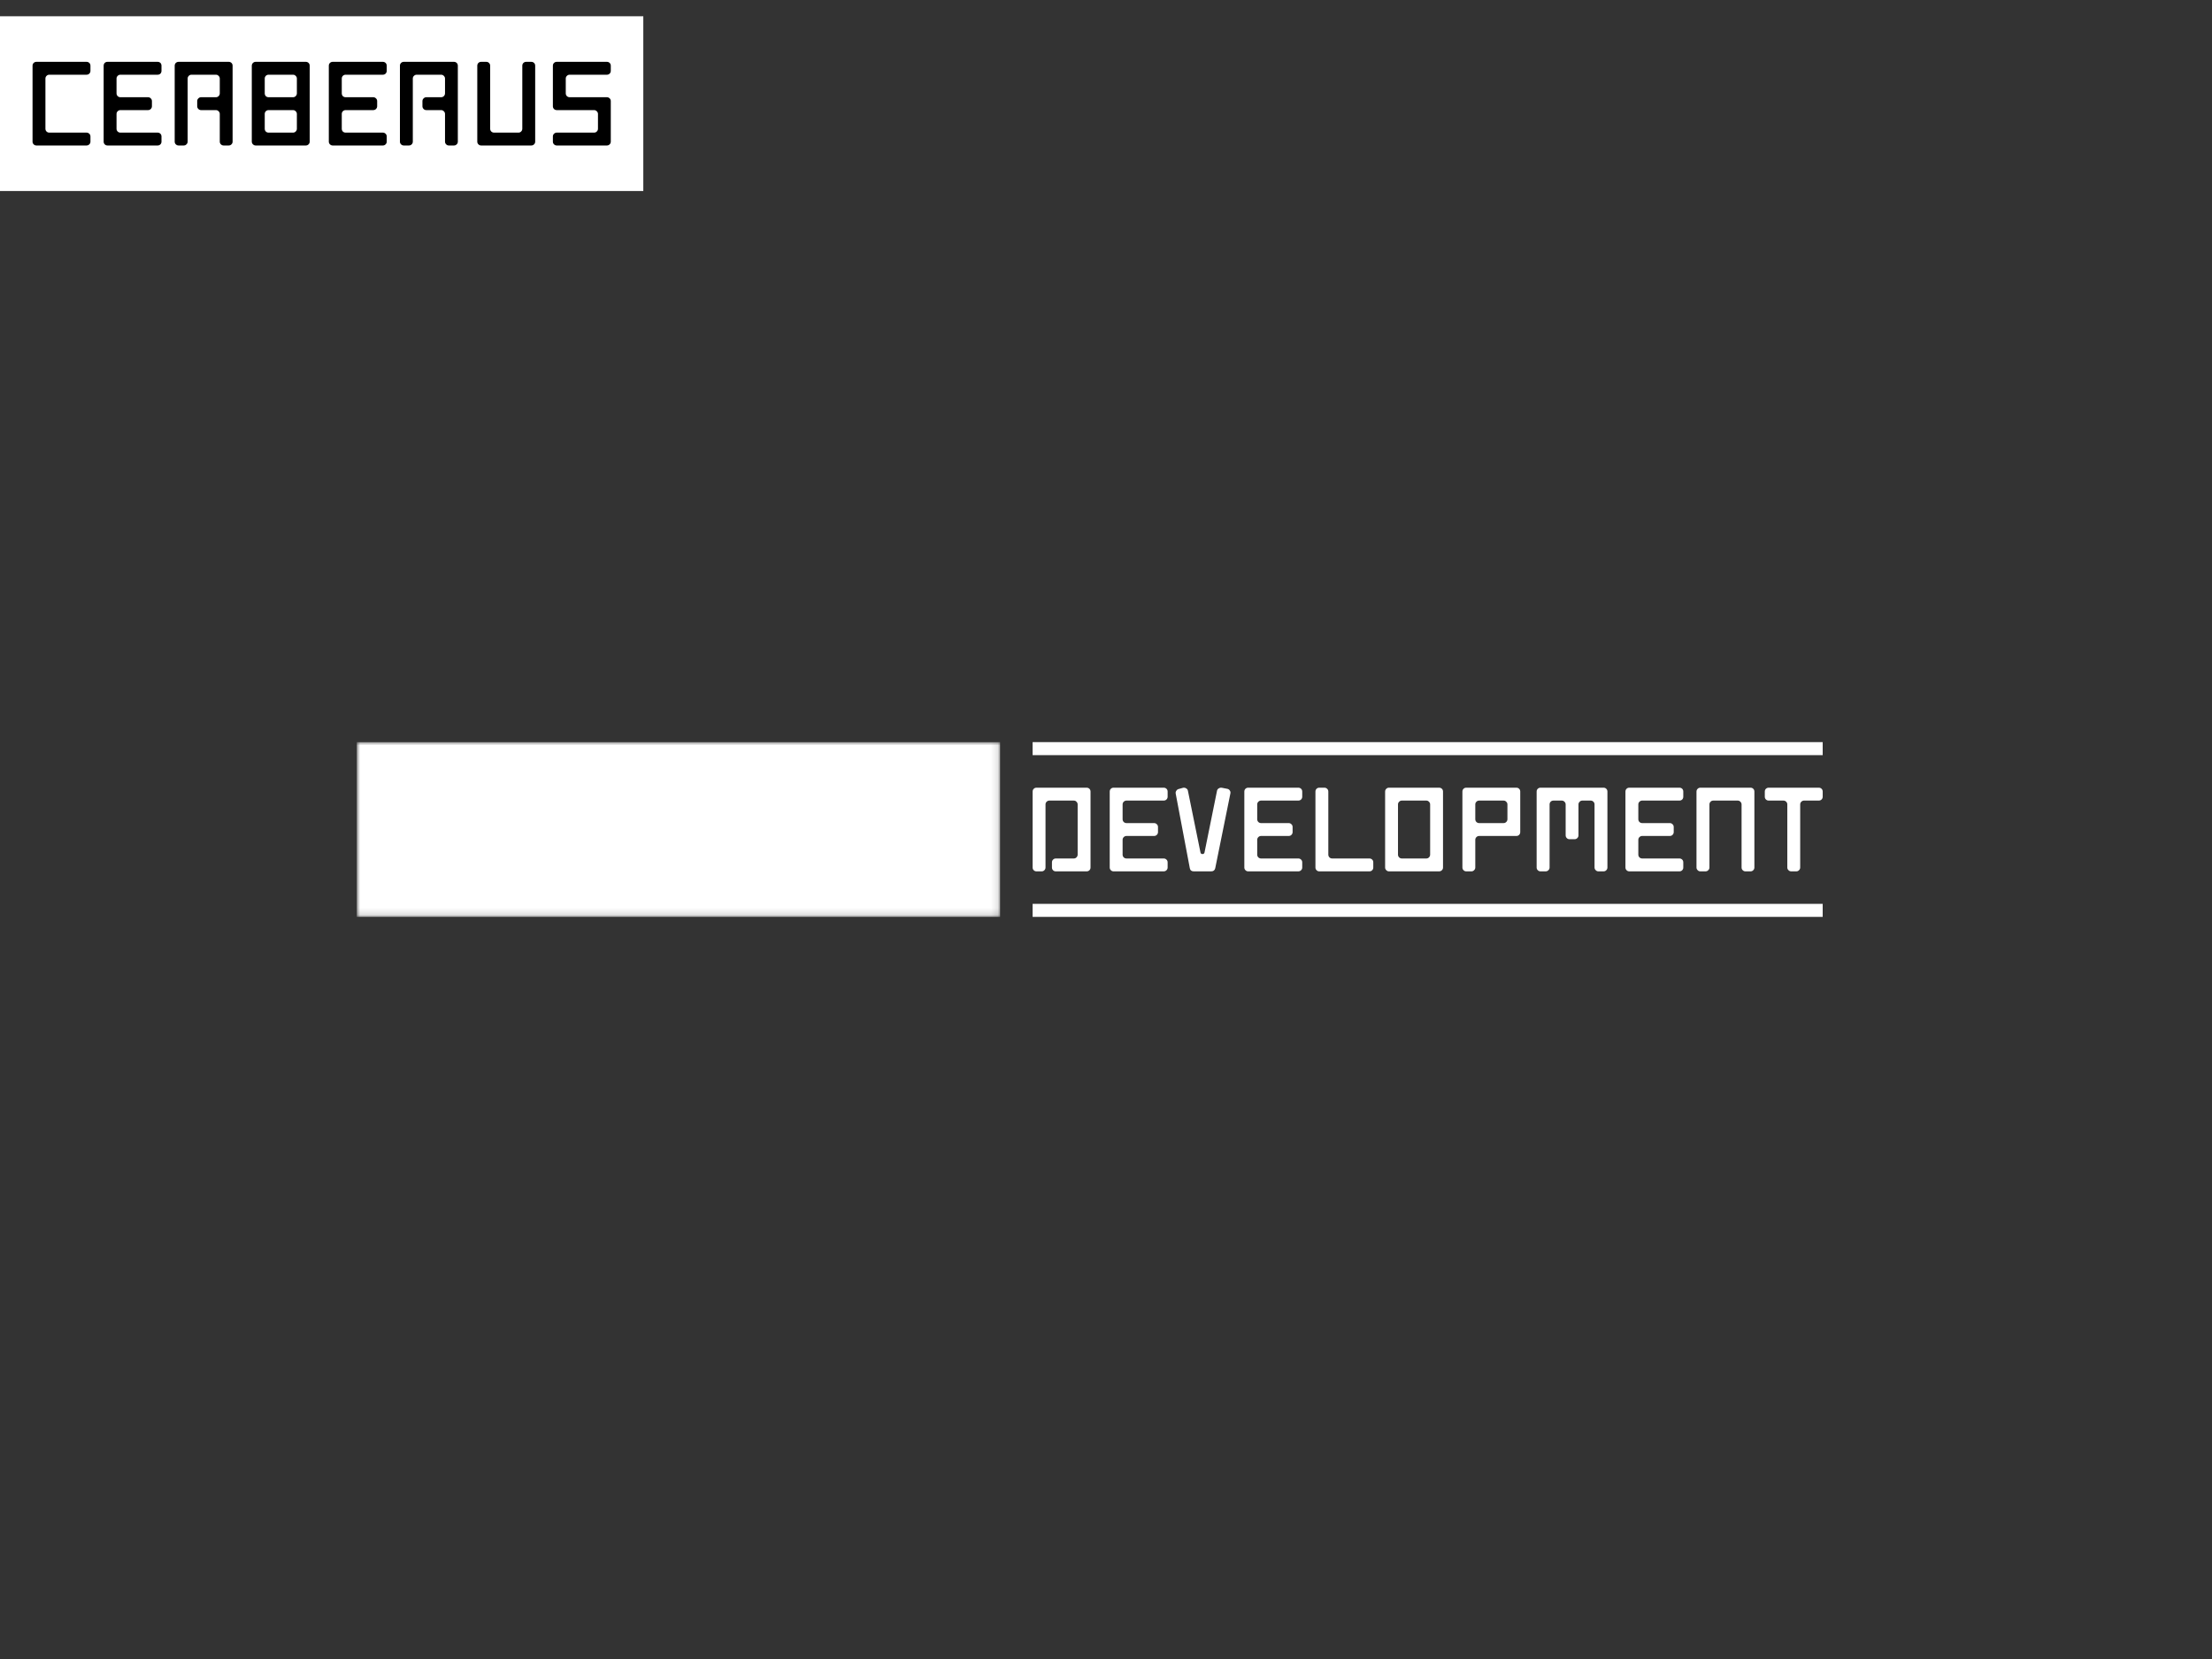
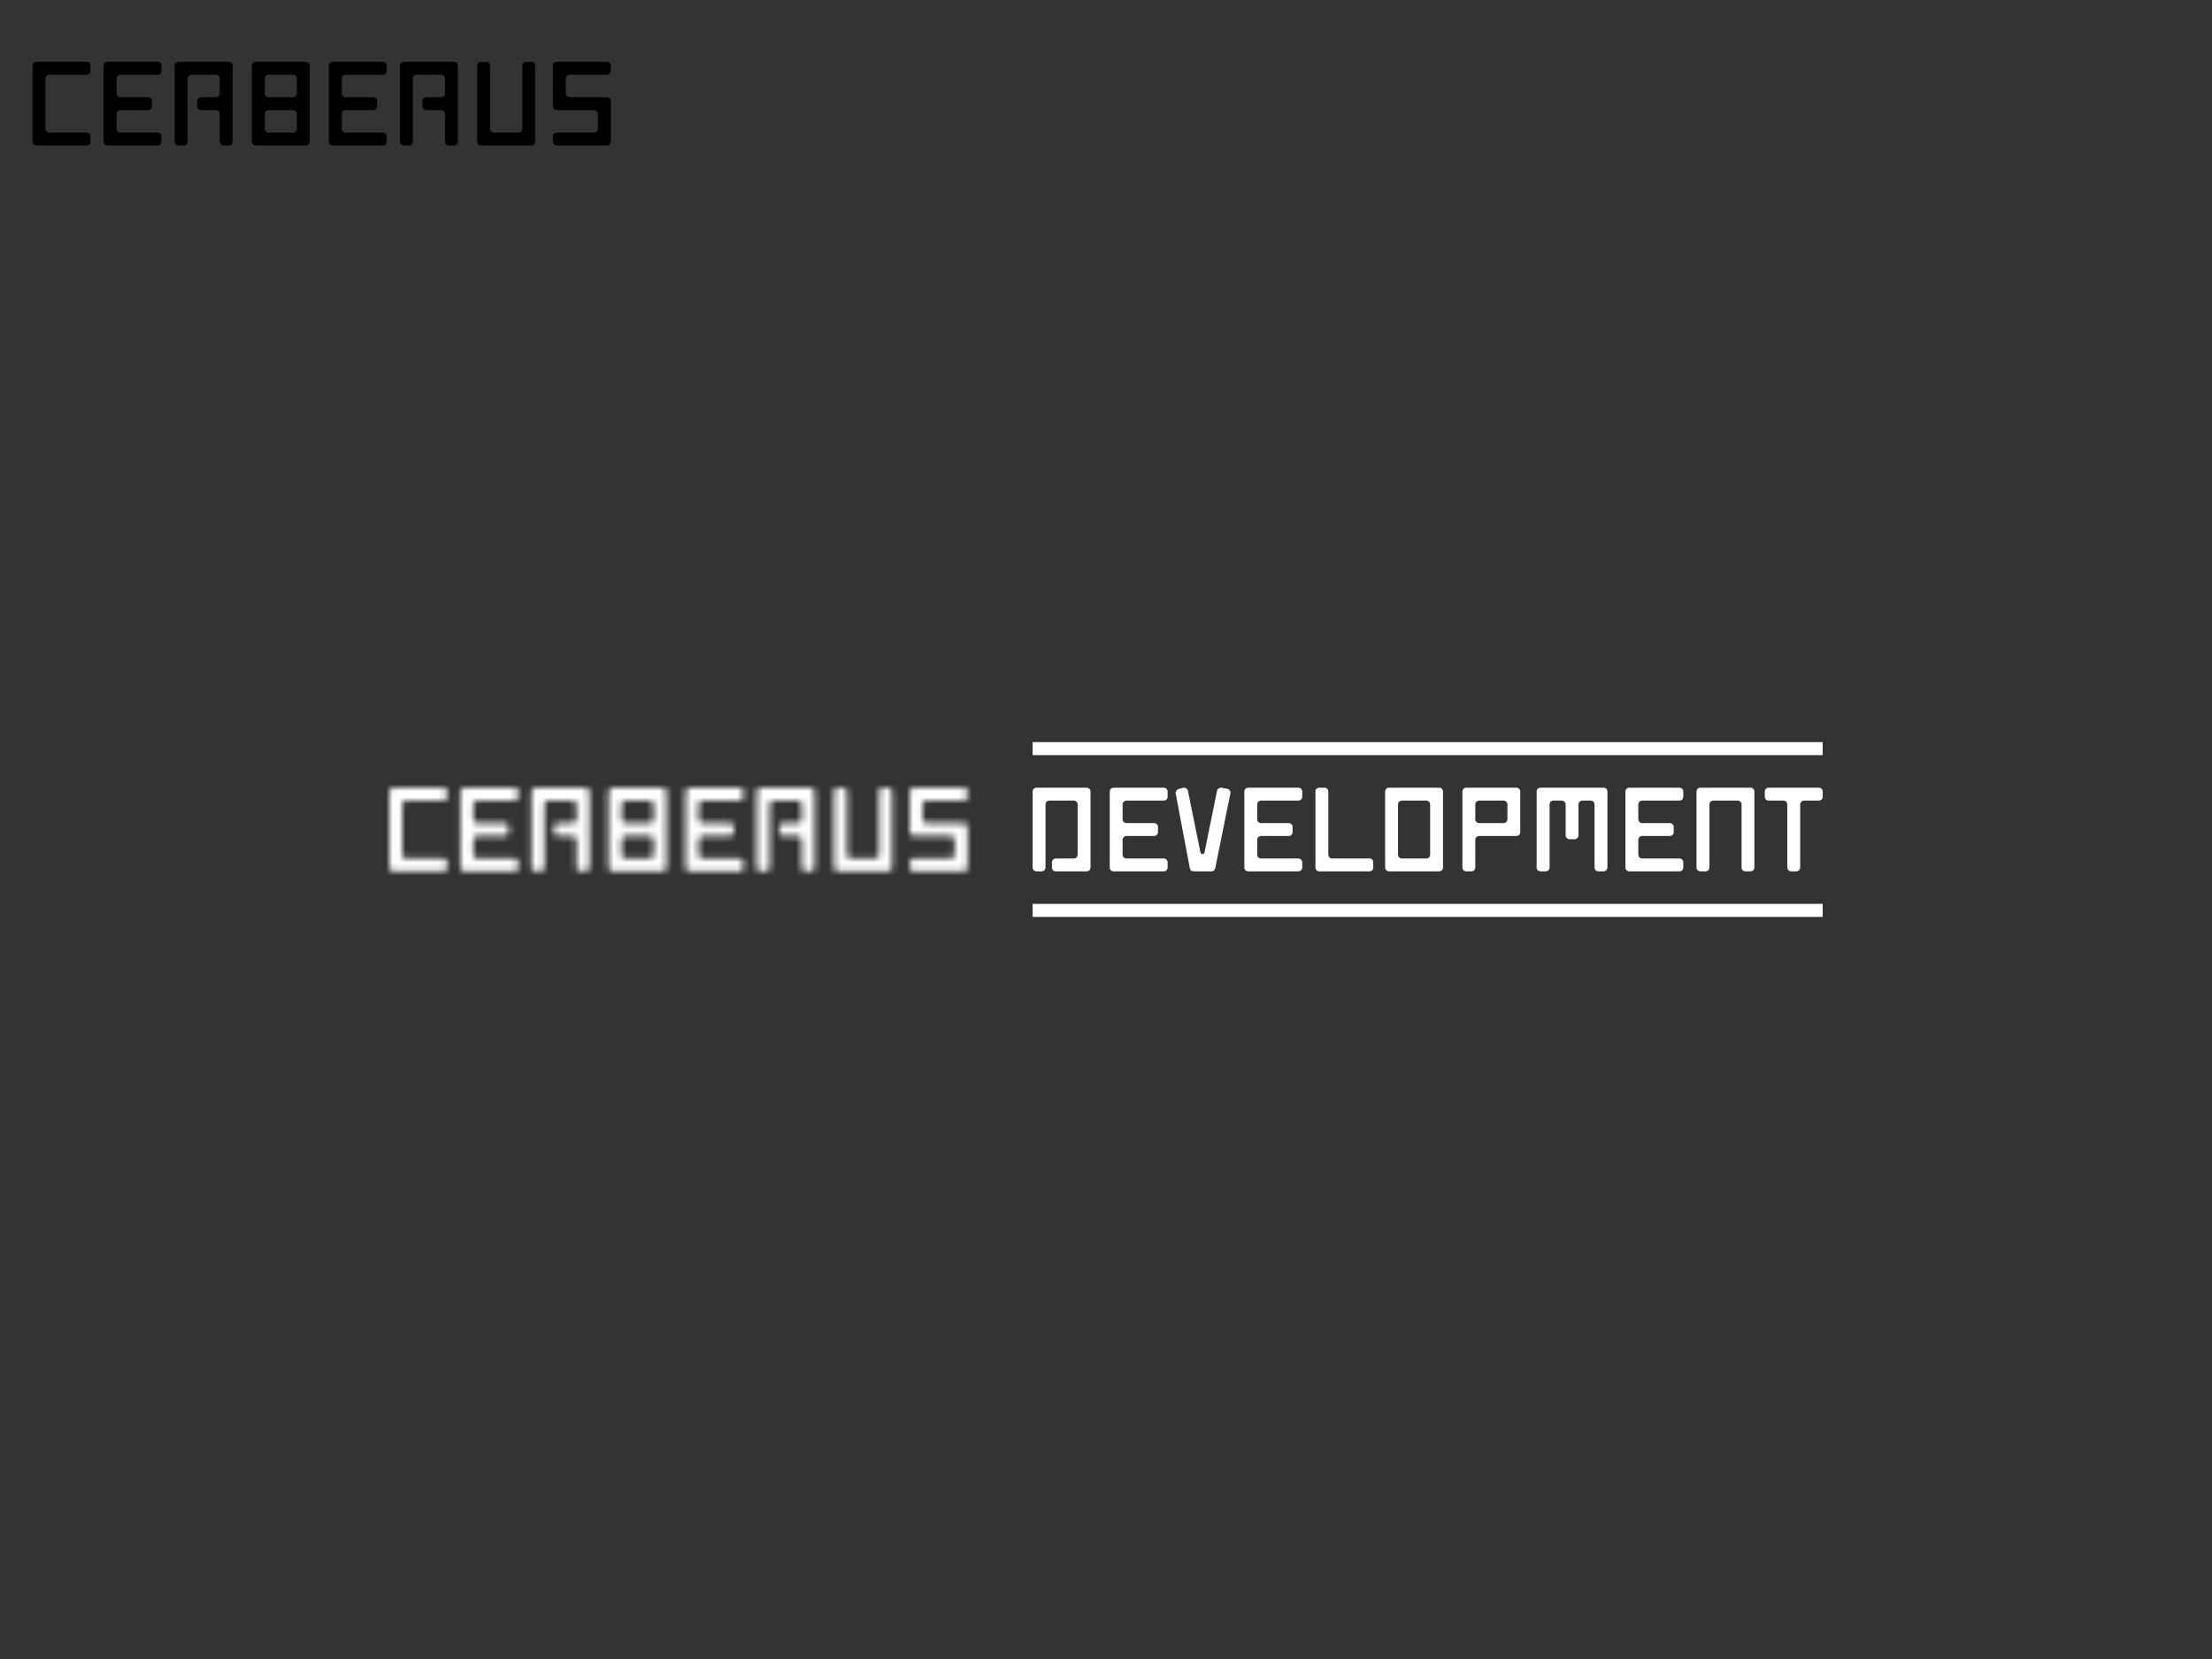
<svg xmlns="http://www.w3.org/2000/svg" version="1.0" width="800" height="600">
  <rect width="100%" height="100%" fill="#333333" stroke="none" />
  <svg version="1.0" width="0" height="0" viewBox="0 0 340 250" preserveAspectRatio="xMidYMid meet" color-interpolation-filters="sRGB" />
  <svg version="1.0" x="0" y="0" width="800" height="600" viewBox="0 0 340 250" preserveAspectRatio="xMidYMid meet" color-interpolation-filters="sRGB">
    <g fill="#444" class="endsvg" transform="translate(54.84,111.57)">
      <g class="tp-name">
        <g>
-           <rect stroke-width="2" class="i-icon-bg" x="0" y="0" width="230.32" height="26.86" fill-opacity="0" style="fill: rgb(255, 255, 255);" />
-         </g>
+           </g>
        <g transform="translate(0,0)">
          <g mask="url(#579c87e3-07a4-4692-a127-b41bcde02cb7)">
            <g>
              <rect stroke-width="2" class="i-icon-bg" x="0" y="0" width="98.88" height="26.86" style="fill: rgb(255, 255, 255);" />
            </g>
            <g transform="translate(5,7)">
              <g fill="#444">
                <g transform="scale(1)">
                  <path d="M10.03-11.47L10.03-12.26Q10.03-12.52 9.86-12.69L9.86-12.69Q9.68-12.86 9.43-12.86L9.43-12.86L1.72-12.86Q1.48-12.86 1.30-12.69L1.30-12.69Q1.13-12.52 1.13-12.26L1.13-12.26L1.13-0.59Q1.13-0.35 1.30-0.18L1.30-0.18Q1.48 0 1.72 0L1.72 0L9.43 0Q9.68 0 9.86-0.18L9.86-0.18Q10.03-0.35 10.03-0.59L10.03-0.59L10.03-1.38Q10.03-1.64 9.86-1.80L9.86-1.80Q9.68-1.98 9.43-1.98L9.43-1.98L3.70-1.98Q3.46-1.98 3.28-2.15L3.28-2.15Q3.11-2.33 3.11-2.57L3.11-2.57L3.11-10.29Q3.11-10.53 3.28-10.70L3.28-10.70Q3.46-10.88 3.70-10.88L3.70-10.88L9.43-10.88Q9.68-10.88 9.86-11.05L9.86-11.05Q10.03-11.23 10.03-11.47L10.03-11.47ZM20.95-11.47L20.95-12.26Q20.95-12.52 20.79-12.69L20.79-12.69Q20.61-12.86 20.36-12.86L20.36-12.86L12.65-12.86Q12.40-12.86 12.22-12.69L12.22-12.69Q12.06-12.52 12.06-12.26L12.06-12.26L12.06-0.59Q12.06-0.35 12.22-0.18L12.22-0.18Q12.40 0 12.65 0L12.65 0L20.36 0Q20.61 0 20.79-0.18L20.79-0.18Q20.95-0.35 20.95-0.59L20.95-0.59L20.95-1.38Q20.95-1.64 20.79-1.80L20.79-1.80Q20.61-1.98 20.36-1.98L20.36-1.98L14.63-1.98Q14.39-1.98 14.21-2.15L14.21-2.15Q14.04-2.33 14.04-2.57L14.04-2.57L14.04-4.85Q14.04-5.09 14.21-5.26L14.21-5.26Q14.39-5.44 14.63-5.44L14.63-5.44L18.88-5.44Q19.13-5.44 19.30-5.61L19.30-5.61Q19.48-5.79 19.48-6.03L19.48-6.03L19.48-6.82Q19.48-7.08 19.30-7.24L19.30-7.24Q19.13-7.42 18.88-7.42L18.88-7.42L14.63-7.42Q14.39-7.42 14.21-7.59L14.21-7.59Q14.04-7.77 14.04-8.02L14.04-8.02L14.04-10.29Q14.04-10.53 14.21-10.70L14.21-10.70Q14.39-10.88 14.63-10.88L14.63-10.88L20.36-10.88Q20.61-10.88 20.79-11.05L20.79-11.05Q20.95-11.23 20.95-11.47L20.95-11.47ZM31.29-12.86L23.58-12.86Q23.33-12.86 23.15-12.69L23.15-12.69Q22.98-12.52 22.98-12.26L22.98-12.26L22.98-0.59Q22.98-0.35 23.15-0.18L23.15-0.18Q23.33 0 23.58 0L23.58 0L24.37 0Q24.62 0 24.79-0.18L24.79-0.18Q24.97-0.35 24.97-0.59L24.97-0.59L24.97-10.29Q24.97-10.53 25.14-10.70L25.14-10.70Q25.31-10.88 25.56-10.88L25.56-10.88L29.32-10.88Q29.56-10.88 29.73-10.70L29.73-10.70Q29.91-10.53 29.91-10.29L29.91-10.29L29.91-8.02Q29.91-7.77 29.73-7.59L29.73-7.59Q29.56-7.42 29.32-7.42L29.32-7.42L27.04-7.42Q26.79-7.42 26.62-7.24L26.62-7.24Q26.44-7.08 26.44-6.82L26.44-6.82L26.44-6.03Q26.44-5.79 26.62-5.61L26.62-5.61Q26.79-5.44 27.04-5.44L27.04-5.44L29.32-5.44Q29.56-5.44 29.73-5.26L29.73-5.26Q29.91-5.09 29.91-4.85L29.91-4.85L29.91-0.59Q29.91-0.35 30.08-0.18L30.08-0.18Q30.26 0 30.50 0L30.50 0L31.29 0Q31.53 0 31.71-0.18L31.71-0.18Q31.88-0.35 31.88-0.59L31.88-0.59L31.88-12.26Q31.88-12.52 31.71-12.69L31.71-12.69Q31.53-12.86 31.29-12.86L31.29-12.86ZM41.17-7.42L37.41-7.42Q37.16-7.42 36.98-7.59L36.98-7.59Q36.82-7.77 36.82-8.02L36.82-8.02L36.82-10.29Q36.82-10.53 36.98-10.70L36.98-10.70Q37.16-10.88 37.41-10.88L37.41-10.88L41.17-10.88Q41.41-10.88 41.58-10.70L41.58-10.70Q41.76-10.53 41.76-10.29L41.76-10.29L41.76-8.02Q41.76-7.77 41.58-7.59L41.58-7.59Q41.41-7.42 41.17-7.42L41.17-7.42ZM41.17-1.98L37.41-1.98Q37.16-1.98 36.98-2.15L36.98-2.15Q36.82-2.33 36.82-2.57L36.82-2.57L36.82-4.85Q36.82-5.09 36.98-5.26L36.98-5.26Q37.16-5.44 37.41-5.44L37.41-5.44L41.17-5.44Q41.41-5.44 41.58-5.26L41.58-5.26Q41.76-5.09 41.76-4.85L41.76-4.85L41.76-2.57Q41.76-2.33 41.58-2.15L41.58-2.15Q41.41-1.98 41.17-1.98L41.17-1.98ZM43.14-12.86L35.43-12.86Q35.18-12.86 35.01-12.69L35.01-12.69Q34.83-12.52 34.83-12.26L34.83-12.26L34.83-0.59Q34.83-0.35 35.01-0.18L35.01-0.18Q35.18 0 35.43 0L35.43 0L43.14 0Q43.38 0 43.56-0.18L43.56-0.18Q43.73-0.35 43.73-0.59L43.73-0.59L43.73-12.26Q43.73-12.52 43.56-12.69L43.56-12.69Q43.38-12.86 43.14-12.86L43.14-12.86ZM55.57-11.47L55.57-12.26Q55.57-12.52 55.40-12.69L55.40-12.69Q55.22-12.86 54.98-12.86L54.98-12.86L47.26-12.86Q47.02-12.86 46.84-12.69L46.84-12.69Q46.67-12.52 46.67-12.26L46.67-12.26L46.67-0.59Q46.67-0.35 46.84-0.18L46.84-0.18Q47.02 0 47.26 0L47.26 0L54.98 0Q55.22 0 55.40-0.18L55.40-0.18Q55.57-0.35 55.57-0.59L55.57-0.59L55.57-1.38Q55.57-1.64 55.40-1.80L55.40-1.80Q55.22-1.98 54.98-1.98L54.98-1.98L49.25-1.98Q49.00-1.98 48.82-2.15L48.82-2.15Q48.66-2.33 48.66-2.57L48.66-2.57L48.66-4.85Q48.66-5.09 48.82-5.26L48.82-5.26Q49.00-5.44 49.25-5.44L49.25-5.44L53.49-5.44Q53.75-5.44 53.92-5.61L53.92-5.61Q54.10-5.79 54.10-6.03L54.10-6.03L54.10-6.82Q54.10-7.08 53.92-7.24L53.92-7.24Q53.75-7.42 53.49-7.42L53.49-7.42L49.25-7.42Q49.00-7.42 48.82-7.59L48.82-7.59Q48.66-7.77 48.66-8.02L48.66-8.02L48.66-10.29Q48.66-10.53 48.82-10.70L48.82-10.70Q49.00-10.88 49.25-10.88L49.25-10.88L54.98-10.88Q55.22-10.88 55.40-11.05L55.40-11.05Q55.57-11.23 55.57-11.47L55.57-11.47ZM65.91-12.86L58.19-12.86Q57.95-12.86 57.77-12.69L57.77-12.69Q57.60-12.52 57.60-12.26L57.60-12.26L57.60-0.59Q57.60-0.35 57.77-0.18L57.77-0.18Q57.95 0 58.19 0L58.19 0L58.98 0Q59.24 0 59.41-0.18L59.41-0.18Q59.58-0.35 59.58-0.59L59.58-0.59L59.58-10.29Q59.58-10.53 59.75-10.70L59.75-10.70Q59.93-10.88 60.18-10.88L60.18-10.88L63.93-10.88Q64.18-10.88 64.35-10.70L64.35-10.70Q64.53-10.53 64.53-10.29L64.53-10.29L64.53-8.02Q64.53-7.77 64.35-7.59L64.35-7.59Q64.18-7.42 63.93-7.42L63.93-7.42L61.66-7.42Q61.41-7.42 61.24-7.24L61.24-7.24Q61.06-7.08 61.06-6.82L61.06-6.82L61.06-6.03Q61.06-5.79 61.24-5.61L61.24-5.61Q61.41-5.44 61.66-5.44L61.66-5.44L63.93-5.44Q64.18-5.44 64.35-5.26L64.35-5.26Q64.53-5.09 64.53-4.85L64.53-4.85L64.53-0.59Q64.53-0.35 64.70-0.18L64.70-0.18Q64.87 0 65.12 0L65.12 0L65.91 0Q66.15 0 66.33-0.18L66.33-0.18Q66.50-0.35 66.50-0.59L66.50-0.59L66.50-12.26Q66.50-12.52 66.33-12.69L66.33-12.69Q66.15-12.86 65.91-12.86L65.91-12.86ZM76.41-12.26L76.41-2.57Q76.41-2.33 76.23-2.15L76.23-2.15Q76.07-1.98 75.82-1.98L75.82-1.98L72.06-1.98Q71.82-1.98 71.64-2.15L71.64-2.15Q71.47-2.33 71.47-2.57L71.47-2.57L71.47-12.26Q71.47-12.52 71.29-12.69L71.29-12.69Q71.12-12.86 70.87-12.86L70.87-12.86L70.08-12.86Q69.84-12.86 69.66-12.69L69.66-12.69Q69.49-12.52 69.49-12.26L69.49-12.26L69.49-0.59Q69.49-0.35 69.66-0.18L69.66-0.18Q69.84 0 70.08 0L70.08 0L77.79 0Q78.04 0 78.22-0.18L78.22-0.18Q78.39-0.35 78.39-0.59L78.39-0.59L78.39-12.26Q78.39-12.52 78.22-12.69L78.22-12.69Q78.04-12.86 77.79-12.86L77.79-12.86L77.00-12.86Q76.76-12.86 76.58-12.69L76.58-12.69Q76.41-12.52 76.41-12.26L76.41-12.26ZM90.01-11.47L90.01-12.26Q90.01-12.52 89.84-12.69L89.84-12.69Q89.66-12.86 89.42-12.86L89.42-12.86L81.70-12.86Q81.46-12.86 81.28-12.69L81.28-12.69Q81.11-12.52 81.11-12.26L81.11-12.26L81.11-6.03Q81.11-5.79 81.28-5.61L81.28-5.61Q81.46-5.44 81.70-5.44L81.70-5.44L87.44-5.44Q87.69-5.44 87.86-5.26L87.86-5.26Q88.04-5.09 88.04-4.85L88.04-4.85L88.04-2.57Q88.04-2.33 87.86-2.15L87.86-2.15Q87.69-1.98 87.44-1.98L87.44-1.98L81.70-1.98Q81.46-1.98 81.28-1.80L81.28-1.80Q81.11-1.64 81.11-1.38L81.11-1.38L81.11-0.59Q81.11-0.35 81.28-0.18L81.28-0.18Q81.46 0 81.70 0L81.70 0L89.42 0Q89.66 0 89.84-0.18L89.84-0.18Q90.01-0.35 90.01-0.59L90.01-0.59L90.01-6.82Q90.01-7.08 89.84-7.24L89.84-7.24Q89.66-7.42 89.42-7.42L89.42-7.42L83.69-7.42Q83.44-7.42 83.26-7.59L83.26-7.59Q83.09-7.77 83.09-8.02L83.09-8.02L83.09-10.29Q83.09-10.53 83.26-10.70L83.26-10.70Q83.44-10.88 83.69-10.88L83.69-10.88L89.42-10.88Q89.66-10.88 89.84-11.05L89.84-11.05Q90.01-11.23 90.01-11.47L90.01-11.47Z" transform="translate(-1.128, 12.864)" style="fill: rgb(255, 255, 255);" />
                </g>
              </g>
            </g>
          </g>
          <g transform="translate(98.88,0)">
            <g transform="translate(5,7)">
              <rect x="0" y="-7" width="121.44" height="2" style="fill: rgb(255, 255, 255);" />
              <rect x="0" y="17.86" width="121.44" height="2" style="fill: rgb(255, 255, 255);" />
              <g fill="#444">
                <g transform="scale(1)">
                  <path d="M9.43 0L4.69 0Q4.44 0 4.27-0.17L4.27-0.17Q4.10-0.35 4.10-0.59L4.10-0.59L4.10-1.38Q4.10-1.64 4.27-1.80L4.27-1.80Q4.44-1.98 4.69-1.98L4.69-1.98L7.46-1.98Q7.71-1.98 7.87-2.15L7.87-2.15Q8.05-2.33 8.05-2.57L8.05-2.57L8.05-10.29Q8.05-10.53 7.87-10.70L7.87-10.70Q7.71-10.88 7.46-10.88L7.46-10.88L3.70-10.88Q3.46-10.88 3.28-10.70L3.28-10.70Q3.11-10.53 3.11-10.29L3.11-10.29L3.11-0.59Q3.11-0.35 2.93-0.17L2.93-0.17Q2.76 0 2.51 0L2.51 0L1.72 0Q1.48 0 1.30-0.17L1.30-0.17Q1.13-0.35 1.13-0.59L1.13-0.59L1.13-12.26Q1.13-12.52 1.30-12.69L1.30-12.69Q1.48-12.86 1.72-12.86L1.72-12.86L9.43-12.86Q9.68-12.86 9.86-12.69L9.86-12.69Q10.03-12.52 10.03-12.26L10.03-12.26L10.03-0.59Q10.03-0.35 9.86-0.17L9.86-0.17Q9.68 0 9.43 0L9.43 0ZM21.88-11.47L21.88-12.26Q21.88-12.52 21.71-12.69L21.71-12.69Q21.53-12.86 21.28-12.86L21.28-12.86L13.57-12.86Q13.32-12.86 13.15-12.69L13.15-12.69Q12.98-12.52 12.98-12.26L12.98-12.26L12.98-0.59Q12.98-0.35 13.15-0.18L13.15-0.18Q13.32 0 13.57 0L13.57 0L21.28 0Q21.53 0 21.71-0.18L21.71-0.18Q21.88-0.35 21.88-0.59L21.88-0.59L21.88-1.38Q21.88-1.64 21.71-1.80L21.71-1.80Q21.53-1.98 21.28-1.98L21.28-1.98L15.55-1.98Q15.31-1.98 15.13-2.15L15.13-2.15Q14.96-2.33 14.96-2.57L14.96-2.57L14.96-4.85Q14.96-5.09 15.13-5.26L15.13-5.26Q15.31-5.44 15.55-5.44L15.55-5.44L19.80-5.44Q20.05-5.44 20.22-5.61L20.22-5.61Q20.40-5.79 20.40-6.03L20.40-6.03L20.40-6.82Q20.40-7.08 20.22-7.24L20.22-7.24Q20.05-7.42 19.80-7.42L19.80-7.42L15.55-7.42Q15.31-7.42 15.13-7.59L15.13-7.59Q14.96-7.77 14.96-8.02L14.96-8.02L14.96-10.29Q14.96-10.53 15.13-10.70L15.13-10.70Q15.31-10.88 15.55-10.88L15.55-10.88L21.28-10.88Q21.53-10.88 21.71-11.05L21.71-11.05Q21.88-11.23 21.88-11.47L21.88-11.47ZM29.20-0.49L31.53-11.99Q31.58-12.23 31.43-12.44L31.43-12.44Q31.29-12.65 31.03-12.69L31.03-12.69L30.21-12.85Q29.95-12.89 29.73-12.75L29.73-12.75Q29.51-12.62 29.47-12.38L29.47-12.38L27.55-2.90Q27.49-2.66 27.24-2.66L27.24-2.66Q26.98-2.66 26.93-2.90L26.93-2.90L25.00-12.38Q24.96-12.62 24.74-12.75L24.74-12.75Q24.53-12.89 24.27-12.85L24.27-12.85L23.62-12.67Q23.37-12.62 23.23-12.41L23.23-12.41Q23.08-12.21 23.12-11.96L23.12-11.96L25.29-0.49Q25.38 0 25.90 0L25.90 0L28.57 0Q29.09 0 29.20-0.49L29.20-0.49ZM42.57-11.47L42.57-12.26Q42.57-12.52 42.40-12.69L42.40-12.69Q42.22-12.86 41.97-12.86L41.97-12.86L34.26-12.86Q34.02-12.86 33.84-12.69L33.84-12.69Q33.67-12.52 33.67-12.26L33.67-12.26L33.67-0.59Q33.67-0.35 33.84-0.18L33.84-0.18Q34.02 0 34.26 0L34.26 0L41.97 0Q42.22 0 42.40-0.18L42.40-0.18Q42.57-0.35 42.57-0.59L42.57-0.59L42.57-1.38Q42.57-1.64 42.40-1.80L42.40-1.80Q42.22-1.98 41.97-1.98L41.97-1.98L36.24-1.98Q36.00-1.98 35.82-2.15L35.82-2.15Q35.65-2.33 35.65-2.57L35.65-2.57L35.65-4.85Q35.65-5.09 35.82-5.26L35.82-5.26Q36.00-5.44 36.24-5.44L36.24-5.44L40.49-5.44Q40.74-5.44 40.91-5.61L40.91-5.61Q41.09-5.79 41.09-6.03L41.09-6.03L41.09-6.82Q41.09-7.08 40.91-7.24L40.91-7.24Q40.74-7.42 40.49-7.42L40.49-7.42L36.24-7.42Q36.00-7.42 35.82-7.59L35.82-7.59Q35.65-7.77 35.65-8.02L35.65-8.02L35.65-10.29Q35.65-10.53 35.82-10.70L35.82-10.70Q36.00-10.88 36.24-10.88L36.24-10.88L41.97-10.88Q42.22-10.88 42.40-11.05L42.40-11.05Q42.57-11.23 42.57-11.47L42.57-11.47ZM46.58-2.57L46.58-12.26Q46.58-12.52 46.40-12.69L46.40-12.69Q46.23-12.86 45.98-12.86L45.98-12.86L45.19-12.86Q44.94-12.86 44.77-12.69L44.77-12.69Q44.60-12.52 44.60-12.26L44.60-12.26L44.60-0.59Q44.60-0.35 44.77-0.18L44.77-0.18Q44.94 0 45.19 0L45.19 0L52.90 0Q53.15 0 53.33-0.18L53.33-0.18Q53.49-0.35 53.49-0.59L53.49-0.59L53.49-1.38Q53.49-1.64 53.33-1.80L53.33-1.80Q53.15-1.98 52.90-1.98L52.90-1.98L47.17-1.98Q46.93-1.98 46.75-2.15L46.75-2.15Q46.58-2.33 46.58-2.57L46.58-2.57ZM61.64-1.98L57.88-1.98Q57.64-1.98 57.46-2.15L57.46-2.15Q57.29-2.33 57.29-2.57L57.29-2.57L57.29-10.29Q57.29-10.53 57.46-10.70L57.46-10.70Q57.64-10.88 57.88-10.88L57.88-10.88L61.64-10.88Q61.89-10.88 62.05-10.70L62.05-10.70Q62.23-10.53 62.23-10.29L62.23-10.29L62.23-2.57Q62.23-2.33 62.05-2.15L62.05-2.15Q61.89-1.98 61.64-1.98L61.64-1.98ZM63.61-12.86L55.90-12.86Q55.66-12.86 55.49-12.69L55.49-12.69Q55.31-12.52 55.31-12.26L55.31-12.26L55.31-0.59Q55.31-0.35 55.49-0.18L55.49-0.18Q55.66 0 55.90 0L55.90 0L63.61 0Q63.86 0 64.04-0.18L64.04-0.18Q64.21-0.35 64.21-0.59L64.21-0.59L64.21-12.26Q64.21-12.52 64.04-12.69L64.04-12.69Q63.86-12.86 63.61-12.86L63.61-12.86ZM73.52-7.42L69.76-7.42Q69.52-7.42 69.34-7.59L69.34-7.59Q69.17-7.77 69.17-8.02L69.17-8.02L69.17-10.29Q69.17-10.53 69.34-10.70L69.34-10.70Q69.52-10.88 69.76-10.88L69.76-10.88L73.52-10.88Q73.76-10.88 73.93-10.70L73.93-10.70Q74.11-10.53 74.11-10.29L74.11-10.29L74.11-8.02Q74.11-7.77 73.93-7.59L73.93-7.59Q73.76-7.42 73.52-7.42L73.52-7.42ZM75.49-12.86L67.78-12.86Q67.53-12.86 67.36-12.69L67.36-12.69Q67.19-12.52 67.19-12.26L67.19-12.26L67.19-0.59Q67.19-0.35 67.36-0.18L67.36-0.18Q67.53 0 67.78 0L67.78 0L68.57 0Q68.82 0 68.99-0.18L68.99-0.18Q69.17-0.35 69.17-0.59L69.17-0.59L69.17-4.85Q69.17-5.09 69.34-5.26L69.34-5.26Q69.52-5.44 69.76-5.44L69.76-5.44L75.49-5.44Q75.74-5.44 75.91-5.61L75.91-5.61Q76.08-5.79 76.08-6.03L76.08-6.03L76.08-12.26Q76.08-12.52 75.91-12.69L75.91-12.69Q75.74-12.86 75.49-12.86L75.49-12.86ZM88.89-12.86L79.19-12.86Q78.95-12.86 78.77-12.69L78.77-12.69Q78.60-12.52 78.60-12.26L78.60-12.26L78.60-0.59Q78.60-0.35 78.77-0.18L78.77-0.18Q78.95 0 79.19 0L79.19 0L79.98 0Q80.24 0 80.41-0.18L80.41-0.18Q80.59-0.35 80.59-0.59L80.59-0.59L80.59-10.29Q80.59-10.53 80.75-10.70L80.75-10.70Q80.93-10.88 81.18-10.88L81.18-10.88L82.46-10.88Q82.71-10.88 82.88-10.70L82.88-10.70Q83.06-10.53 83.06-10.29L83.06-10.29L83.06-5.54Q83.06-5.29 83.23-5.12L83.23-5.12Q83.40-4.94 83.65-4.94L83.65-4.94L84.44-4.94Q84.68-4.94 84.86-5.12L84.86-5.12Q85.03-5.29 85.03-5.54L85.03-5.54L85.03-10.29Q85.03-10.53 85.21-10.70L85.21-10.70Q85.38-10.88 85.62-10.88L85.62-10.88L86.91-10.88Q87.15-10.88 87.33-10.70L87.33-10.70Q87.50-10.53 87.50-10.29L87.50-10.29L87.50-0.59Q87.50-0.35 87.68-0.18L87.68-0.18Q87.85 0 88.10 0L88.10 0L88.89 0Q89.14 0 89.31-0.18L89.31-0.18Q89.48-0.35 89.48-0.59L89.48-0.59L89.48-12.26Q89.48-12.52 89.31-12.69L89.31-12.69Q89.14-12.86 88.89-12.86L88.89-12.86ZM101.14-11.47L101.14-12.26Q101.14-12.52 100.98-12.69L100.98-12.69Q100.80-12.86 100.55-12.86L100.55-12.86L92.84-12.86Q92.59-12.86 92.42-12.69L92.42-12.69Q92.25-12.52 92.25-12.26L92.25-12.26L92.25-0.59Q92.25-0.35 92.42-0.18L92.42-0.18Q92.59 0 92.84 0L92.84 0L100.55 0Q100.80 0 100.98-0.18L100.98-0.18Q101.14-0.35 101.14-0.59L101.14-0.59L101.14-1.38Q101.14-1.64 100.98-1.80L100.98-1.80Q100.80-1.98 100.55-1.98L100.55-1.98L94.82-1.98Q94.58-1.98 94.40-2.15L94.40-2.15Q94.23-2.33 94.23-2.57L94.23-2.57L94.23-4.85Q94.23-5.09 94.40-5.26L94.40-5.26Q94.58-5.44 94.82-5.44L94.82-5.44L99.07-5.44Q99.32-5.44 99.49-5.61L99.49-5.61Q99.67-5.79 99.67-6.03L99.67-6.03L99.67-6.82Q99.67-7.08 99.49-7.24L99.49-7.24Q99.32-7.42 99.07-7.42L99.07-7.42L94.82-7.42Q94.58-7.42 94.40-7.59L94.40-7.59Q94.23-7.77 94.23-8.02L94.23-8.02L94.23-10.29Q94.23-10.53 94.40-10.70L94.40-10.70Q94.58-10.88 94.82-10.88L94.82-10.88L100.55-10.88Q100.80-10.88 100.98-11.05L100.98-11.05Q101.14-11.23 101.14-11.47L101.14-11.47ZM111.48-12.86L103.77-12.86Q103.52-12.86 103.35-12.69L103.35-12.69Q103.17-12.52 103.17-12.26L103.17-12.26L103.17-0.59Q103.17-0.35 103.35-0.18L103.35-0.18Q103.52 0 103.77 0L103.77 0L104.56 0Q104.81 0 104.98-0.18L104.98-0.18Q105.16-0.35 105.16-0.59L105.16-0.59L105.16-10.29Q105.16-10.53 105.33-10.70L105.33-10.70Q105.50-10.88 105.75-10.88L105.75-10.88L109.51-10.88Q109.75-10.88 109.92-10.70L109.92-10.70Q110.10-10.53 110.10-10.29L110.10-10.29L110.10-0.59Q110.10-0.35 110.27-0.18L110.27-0.18Q110.45 0 110.69 0L110.69 0L111.48 0Q111.73 0 111.90-0.18L111.90-0.18Q112.07-0.35 112.07-0.59L112.07-0.59L112.07-12.26Q112.07-12.52 111.90-12.69L111.90-12.69Q111.73-12.86 111.48-12.86L111.48-12.86ZM122.57-11.47L122.57-12.26Q122.57-12.52 122.40-12.69L122.40-12.69Q122.22-12.86 121.98-12.86L121.98-12.86L114.26-12.86Q114.02-12.86 113.84-12.69L113.84-12.69Q113.67-12.52 113.67-12.26L113.67-12.26L113.67-11.47Q113.67-11.23 113.84-11.05L113.84-11.05Q114.02-10.88 114.26-10.88L114.26-10.88L116.54-10.88Q116.78-10.88 116.96-10.70L116.96-10.70Q117.13-10.53 117.13-10.29L117.13-10.29L117.13-0.59Q117.13-0.35 117.31-0.18L117.31-0.18Q117.48 0 117.73 0L117.73 0L118.52 0Q118.76 0 118.93-0.18L118.93-0.18Q119.11-0.35 119.11-0.59L119.11-0.59L119.11-10.29Q119.11-10.53 119.28-10.70L119.28-10.70Q119.46-10.88 119.70-10.88L119.70-10.88L121.98-10.88Q122.22-10.88 122.40-11.05L122.40-11.05Q122.57-11.23 122.57-11.47L122.57-11.47Z" transform="translate(-1.128, 12.864)" style="fill: rgb(255, 255, 255);" />
                </g>
              </g>
            </g>
          </g>
        </g>
      </g>
    </g>
    <mask id="579c87e3-07a4-4692-a127-b41bcde02cb7">
      <g fill="white">
-         <rect stroke-width="2" class="i-icon-bg" x="0" y="0" width="98.88" height="26.86" />
-       </g>
+         </g>
      <g transform="translate(5,7)" fill="black">
        <g>
          <g transform="scale(1)">
            <path d="M10.03-11.47L10.03-12.26Q10.03-12.52 9.86-12.69L9.86-12.69Q9.68-12.86 9.43-12.86L9.43-12.86L1.72-12.86Q1.48-12.86 1.30-12.69L1.30-12.69Q1.13-12.52 1.13-12.26L1.13-12.26L1.13-0.59Q1.13-0.35 1.30-0.18L1.30-0.18Q1.48 0 1.72 0L1.72 0L9.43 0Q9.68 0 9.86-0.18L9.86-0.18Q10.03-0.35 10.03-0.59L10.03-0.59L10.03-1.38Q10.03-1.64 9.86-1.80L9.86-1.80Q9.68-1.98 9.43-1.98L9.43-1.98L3.70-1.98Q3.46-1.98 3.28-2.15L3.28-2.15Q3.11-2.33 3.11-2.57L3.11-2.57L3.11-10.29Q3.11-10.53 3.28-10.70L3.28-10.70Q3.46-10.88 3.70-10.88L3.70-10.88L9.43-10.88Q9.68-10.88 9.86-11.05L9.86-11.05Q10.03-11.23 10.03-11.47L10.03-11.47ZM20.95-11.47L20.95-12.26Q20.95-12.52 20.79-12.69L20.79-12.69Q20.61-12.86 20.36-12.86L20.36-12.86L12.65-12.86Q12.40-12.86 12.22-12.69L12.22-12.69Q12.06-12.52 12.06-12.26L12.06-12.26L12.06-0.59Q12.06-0.35 12.22-0.18L12.22-0.18Q12.40 0 12.65 0L12.65 0L20.36 0Q20.61 0 20.79-0.18L20.79-0.18Q20.95-0.35 20.95-0.59L20.95-0.59L20.95-1.38Q20.95-1.64 20.79-1.80L20.79-1.80Q20.61-1.98 20.36-1.98L20.36-1.98L14.63-1.98Q14.39-1.98 14.21-2.15L14.21-2.15Q14.04-2.33 14.04-2.57L14.04-2.57L14.04-4.85Q14.04-5.09 14.21-5.26L14.21-5.26Q14.39-5.44 14.63-5.44L14.63-5.44L18.88-5.44Q19.13-5.44 19.30-5.61L19.30-5.61Q19.48-5.79 19.48-6.03L19.48-6.03L19.48-6.82Q19.48-7.08 19.30-7.24L19.30-7.24Q19.13-7.42 18.88-7.42L18.88-7.42L14.63-7.42Q14.39-7.42 14.21-7.59L14.21-7.59Q14.04-7.77 14.04-8.02L14.04-8.02L14.04-10.29Q14.04-10.53 14.21-10.70L14.21-10.70Q14.39-10.88 14.63-10.88L14.63-10.88L20.36-10.88Q20.61-10.88 20.79-11.05L20.79-11.05Q20.95-11.23 20.95-11.47L20.95-11.47ZM31.29-12.86L23.58-12.86Q23.33-12.86 23.15-12.69L23.15-12.69Q22.98-12.52 22.98-12.26L22.98-12.26L22.98-0.59Q22.98-0.35 23.15-0.18L23.15-0.18Q23.33 0 23.58 0L23.58 0L24.37 0Q24.62 0 24.79-0.18L24.79-0.18Q24.97-0.35 24.97-0.59L24.97-0.59L24.97-10.29Q24.97-10.53 25.14-10.70L25.14-10.70Q25.31-10.88 25.56-10.88L25.56-10.88L29.32-10.88Q29.56-10.88 29.73-10.70L29.73-10.70Q29.91-10.53 29.91-10.29L29.91-10.29L29.91-8.02Q29.91-7.77 29.73-7.59L29.73-7.59Q29.56-7.42 29.32-7.42L29.32-7.42L27.04-7.42Q26.79-7.42 26.62-7.24L26.62-7.24Q26.44-7.08 26.44-6.82L26.44-6.82L26.44-6.03Q26.44-5.79 26.62-5.61L26.62-5.61Q26.79-5.44 27.04-5.44L27.04-5.44L29.32-5.44Q29.56-5.44 29.73-5.26L29.73-5.26Q29.91-5.09 29.91-4.85L29.91-4.85L29.91-0.59Q29.91-0.35 30.08-0.18L30.08-0.18Q30.26 0 30.50 0L30.50 0L31.29 0Q31.53 0 31.71-0.18L31.71-0.18Q31.88-0.35 31.88-0.59L31.88-0.59L31.88-12.26Q31.88-12.52 31.71-12.69L31.71-12.69Q31.53-12.86 31.29-12.86L31.29-12.86ZM41.17-7.42L37.41-7.42Q37.16-7.42 36.98-7.59L36.98-7.59Q36.82-7.77 36.82-8.02L36.82-8.02L36.82-10.29Q36.82-10.53 36.98-10.70L36.98-10.70Q37.16-10.88 37.41-10.88L37.41-10.88L41.17-10.88Q41.41-10.88 41.58-10.70L41.58-10.70Q41.76-10.53 41.76-10.29L41.76-10.29L41.76-8.02Q41.76-7.77 41.58-7.59L41.58-7.59Q41.41-7.42 41.17-7.42L41.17-7.42ZM41.17-1.98L37.41-1.98Q37.16-1.98 36.98-2.15L36.98-2.15Q36.82-2.33 36.82-2.57L36.82-2.57L36.82-4.85Q36.82-5.09 36.98-5.26L36.98-5.26Q37.16-5.44 37.41-5.44L37.41-5.44L41.17-5.44Q41.41-5.44 41.58-5.26L41.58-5.26Q41.76-5.09 41.76-4.85L41.76-4.85L41.76-2.57Q41.76-2.33 41.58-2.15L41.58-2.15Q41.41-1.98 41.17-1.98L41.17-1.98ZM43.14-12.86L35.43-12.86Q35.18-12.86 35.01-12.69L35.01-12.69Q34.83-12.52 34.83-12.26L34.83-12.26L34.83-0.59Q34.83-0.35 35.01-0.18L35.01-0.18Q35.18 0 35.43 0L35.43 0L43.14 0Q43.38 0 43.56-0.18L43.56-0.18Q43.73-0.35 43.73-0.59L43.73-0.59L43.73-12.26Q43.73-12.52 43.56-12.69L43.56-12.69Q43.38-12.86 43.14-12.86L43.14-12.86ZM55.57-11.47L55.57-12.26Q55.57-12.52 55.40-12.69L55.40-12.69Q55.22-12.86 54.98-12.86L54.98-12.86L47.26-12.86Q47.02-12.86 46.84-12.69L46.84-12.69Q46.67-12.52 46.67-12.26L46.67-12.26L46.67-0.59Q46.67-0.35 46.84-0.18L46.84-0.18Q47.02 0 47.26 0L47.26 0L54.98 0Q55.22 0 55.40-0.18L55.40-0.18Q55.57-0.35 55.57-0.59L55.57-0.59L55.57-1.38Q55.57-1.64 55.40-1.80L55.40-1.80Q55.22-1.98 54.98-1.98L54.98-1.98L49.25-1.98Q49.00-1.98 48.82-2.15L48.82-2.15Q48.66-2.33 48.66-2.57L48.66-2.57L48.66-4.85Q48.66-5.09 48.82-5.26L48.82-5.26Q49.00-5.44 49.25-5.44L49.25-5.44L53.49-5.44Q53.75-5.44 53.92-5.61L53.92-5.61Q54.10-5.79 54.10-6.03L54.10-6.03L54.10-6.82Q54.10-7.08 53.92-7.24L53.92-7.24Q53.75-7.42 53.49-7.42L53.49-7.42L49.25-7.42Q49.00-7.42 48.82-7.59L48.82-7.59Q48.66-7.77 48.66-8.02L48.66-8.02L48.66-10.29Q48.66-10.53 48.82-10.70L48.82-10.70Q49.00-10.88 49.25-10.88L49.25-10.88L54.98-10.88Q55.22-10.88 55.40-11.05L55.40-11.05Q55.57-11.23 55.57-11.47L55.57-11.47ZM65.91-12.86L58.19-12.86Q57.95-12.86 57.77-12.69L57.77-12.69Q57.60-12.52 57.60-12.26L57.60-12.26L57.60-0.59Q57.60-0.35 57.77-0.18L57.77-0.18Q57.95 0 58.19 0L58.19 0L58.98 0Q59.24 0 59.41-0.18L59.41-0.18Q59.58-0.35 59.58-0.59L59.58-0.59L59.58-10.29Q59.58-10.53 59.75-10.70L59.75-10.70Q59.93-10.88 60.18-10.88L60.18-10.88L63.93-10.88Q64.18-10.88 64.35-10.70L64.35-10.70Q64.53-10.53 64.53-10.29L64.53-10.29L64.53-8.02Q64.53-7.77 64.35-7.59L64.35-7.59Q64.18-7.42 63.93-7.42L63.93-7.42L61.66-7.42Q61.41-7.42 61.24-7.24L61.24-7.24Q61.06-7.08 61.06-6.82L61.06-6.82L61.06-6.03Q61.06-5.79 61.24-5.61L61.24-5.61Q61.41-5.44 61.66-5.44L61.66-5.44L63.93-5.44Q64.18-5.44 64.35-5.26L64.35-5.26Q64.53-5.09 64.53-4.85L64.53-4.85L64.53-0.59Q64.53-0.35 64.70-0.18L64.70-0.18Q64.87 0 65.12 0L65.12 0L65.91 0Q66.15 0 66.33-0.18L66.33-0.18Q66.50-0.35 66.50-0.59L66.50-0.59L66.50-12.26Q66.50-12.52 66.33-12.69L66.33-12.69Q66.15-12.86 65.91-12.86L65.91-12.86ZM76.41-12.26L76.41-2.57Q76.41-2.33 76.23-2.15L76.23-2.15Q76.07-1.98 75.82-1.98L75.82-1.98L72.06-1.98Q71.82-1.98 71.64-2.15L71.64-2.15Q71.47-2.33 71.47-2.57L71.47-2.57L71.47-12.26Q71.47-12.52 71.29-12.69L71.29-12.69Q71.12-12.86 70.87-12.86L70.87-12.86L70.08-12.86Q69.84-12.86 69.66-12.69L69.66-12.69Q69.49-12.52 69.49-12.26L69.49-12.26L69.49-0.59Q69.49-0.35 69.66-0.18L69.66-0.18Q69.84 0 70.08 0L70.08 0L77.79 0Q78.04 0 78.22-0.18L78.22-0.18Q78.39-0.35 78.39-0.59L78.39-0.59L78.39-12.26Q78.39-12.52 78.22-12.69L78.22-12.69Q78.04-12.86 77.79-12.86L77.79-12.86L77.00-12.86Q76.76-12.86 76.58-12.69L76.58-12.69Q76.41-12.52 76.41-12.26L76.41-12.26ZM90.01-11.47L90.01-12.26Q90.01-12.52 89.84-12.69L89.84-12.69Q89.66-12.86 89.42-12.86L89.42-12.86L81.70-12.86Q81.46-12.86 81.28-12.69L81.28-12.69Q81.11-12.52 81.11-12.26L81.11-12.26L81.11-6.03Q81.11-5.79 81.28-5.61L81.28-5.61Q81.46-5.44 81.70-5.44L81.70-5.44L87.44-5.44Q87.69-5.44 87.86-5.26L87.86-5.26Q88.04-5.09 88.04-4.85L88.04-4.85L88.04-2.57Q88.04-2.33 87.86-2.15L87.86-2.15Q87.69-1.98 87.44-1.98L87.44-1.98L81.70-1.98Q81.46-1.98 81.28-1.80L81.28-1.80Q81.11-1.64 81.11-1.38L81.11-1.38L81.11-0.59Q81.11-0.35 81.28-0.18L81.28-0.18Q81.46 0 81.70 0L81.70 0L89.42 0Q89.66 0 89.84-0.18L89.84-0.18Q90.01-0.35 90.01-0.59L90.01-0.59L90.01-6.82Q90.01-7.08 89.84-7.24L89.84-7.24Q89.66-7.42 89.42-7.42L89.42-7.42L83.69-7.42Q83.44-7.42 83.26-7.59L83.26-7.59Q83.09-7.77 83.09-8.02L83.09-8.02L83.09-10.29Q83.09-10.53 83.26-10.70L83.26-10.70Q83.44-10.88 83.69-10.88L83.69-10.88L89.42-10.88Q89.66-10.88 89.84-11.05L89.84-11.05Q90.01-11.23 90.01-11.47L90.01-11.47Z" transform="translate(-1.128, 12.864)" />
          </g>
        </g>
      </g>
    </mask>
  </svg>
</svg>